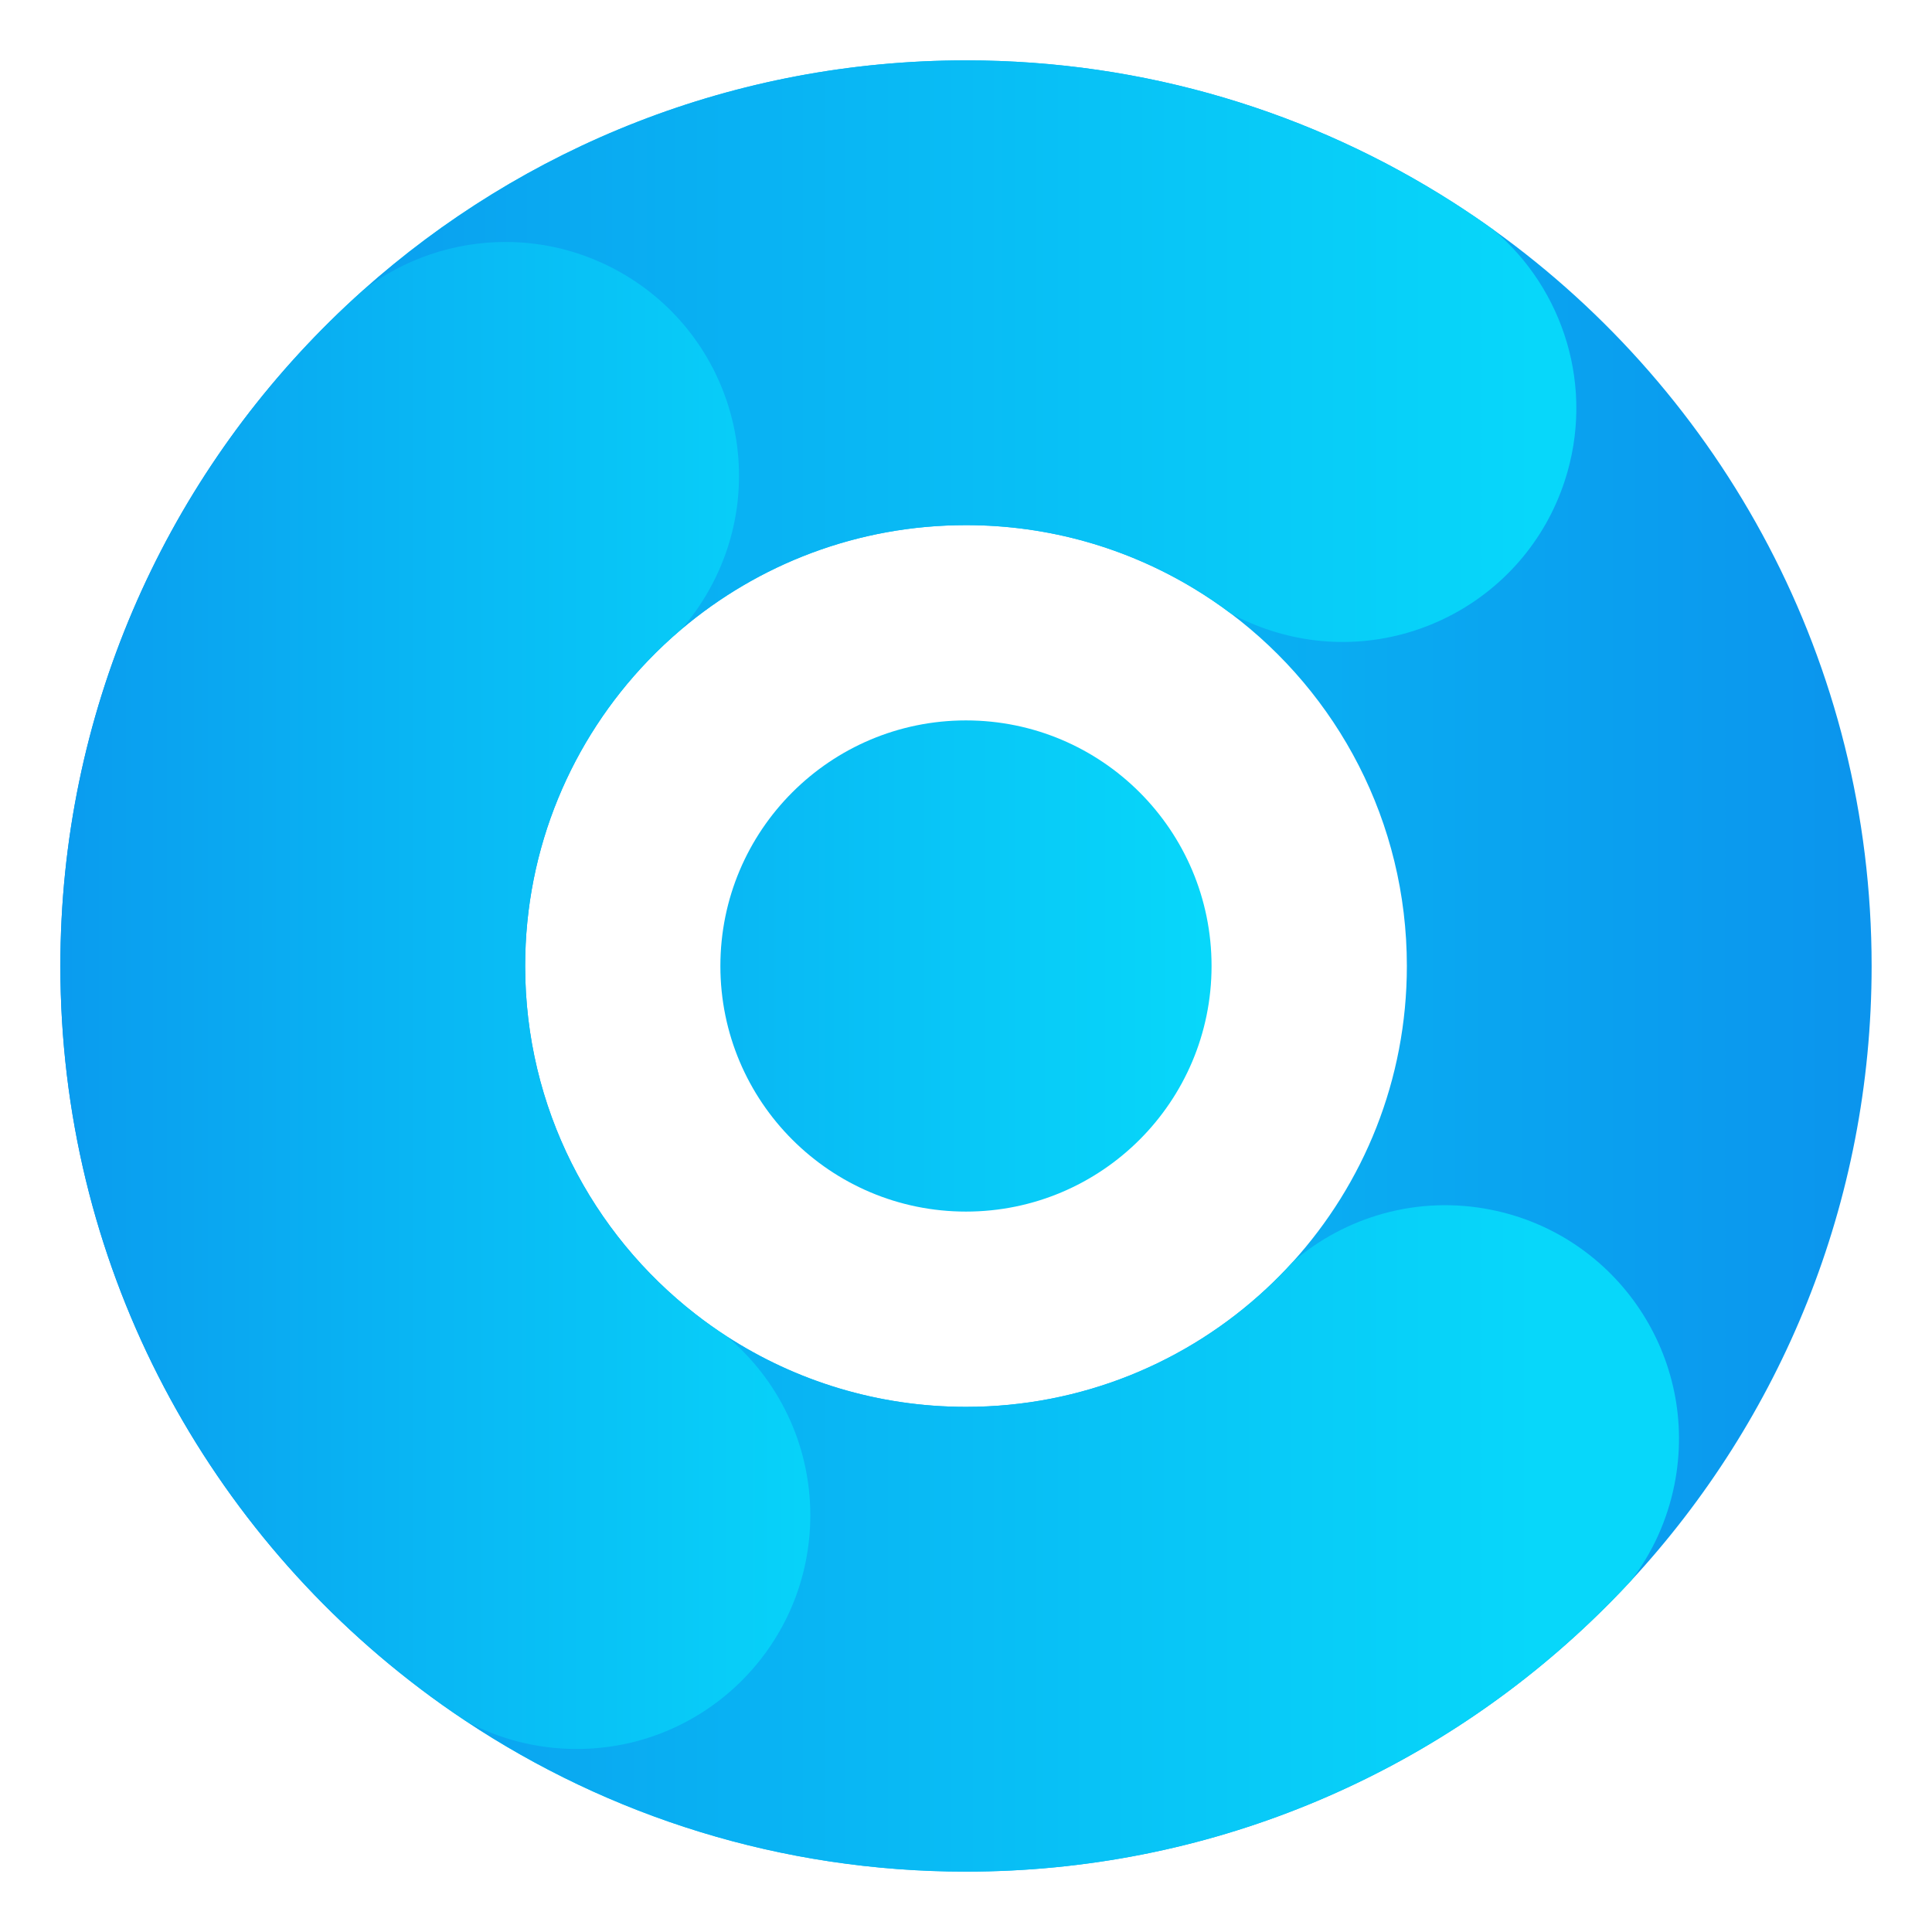
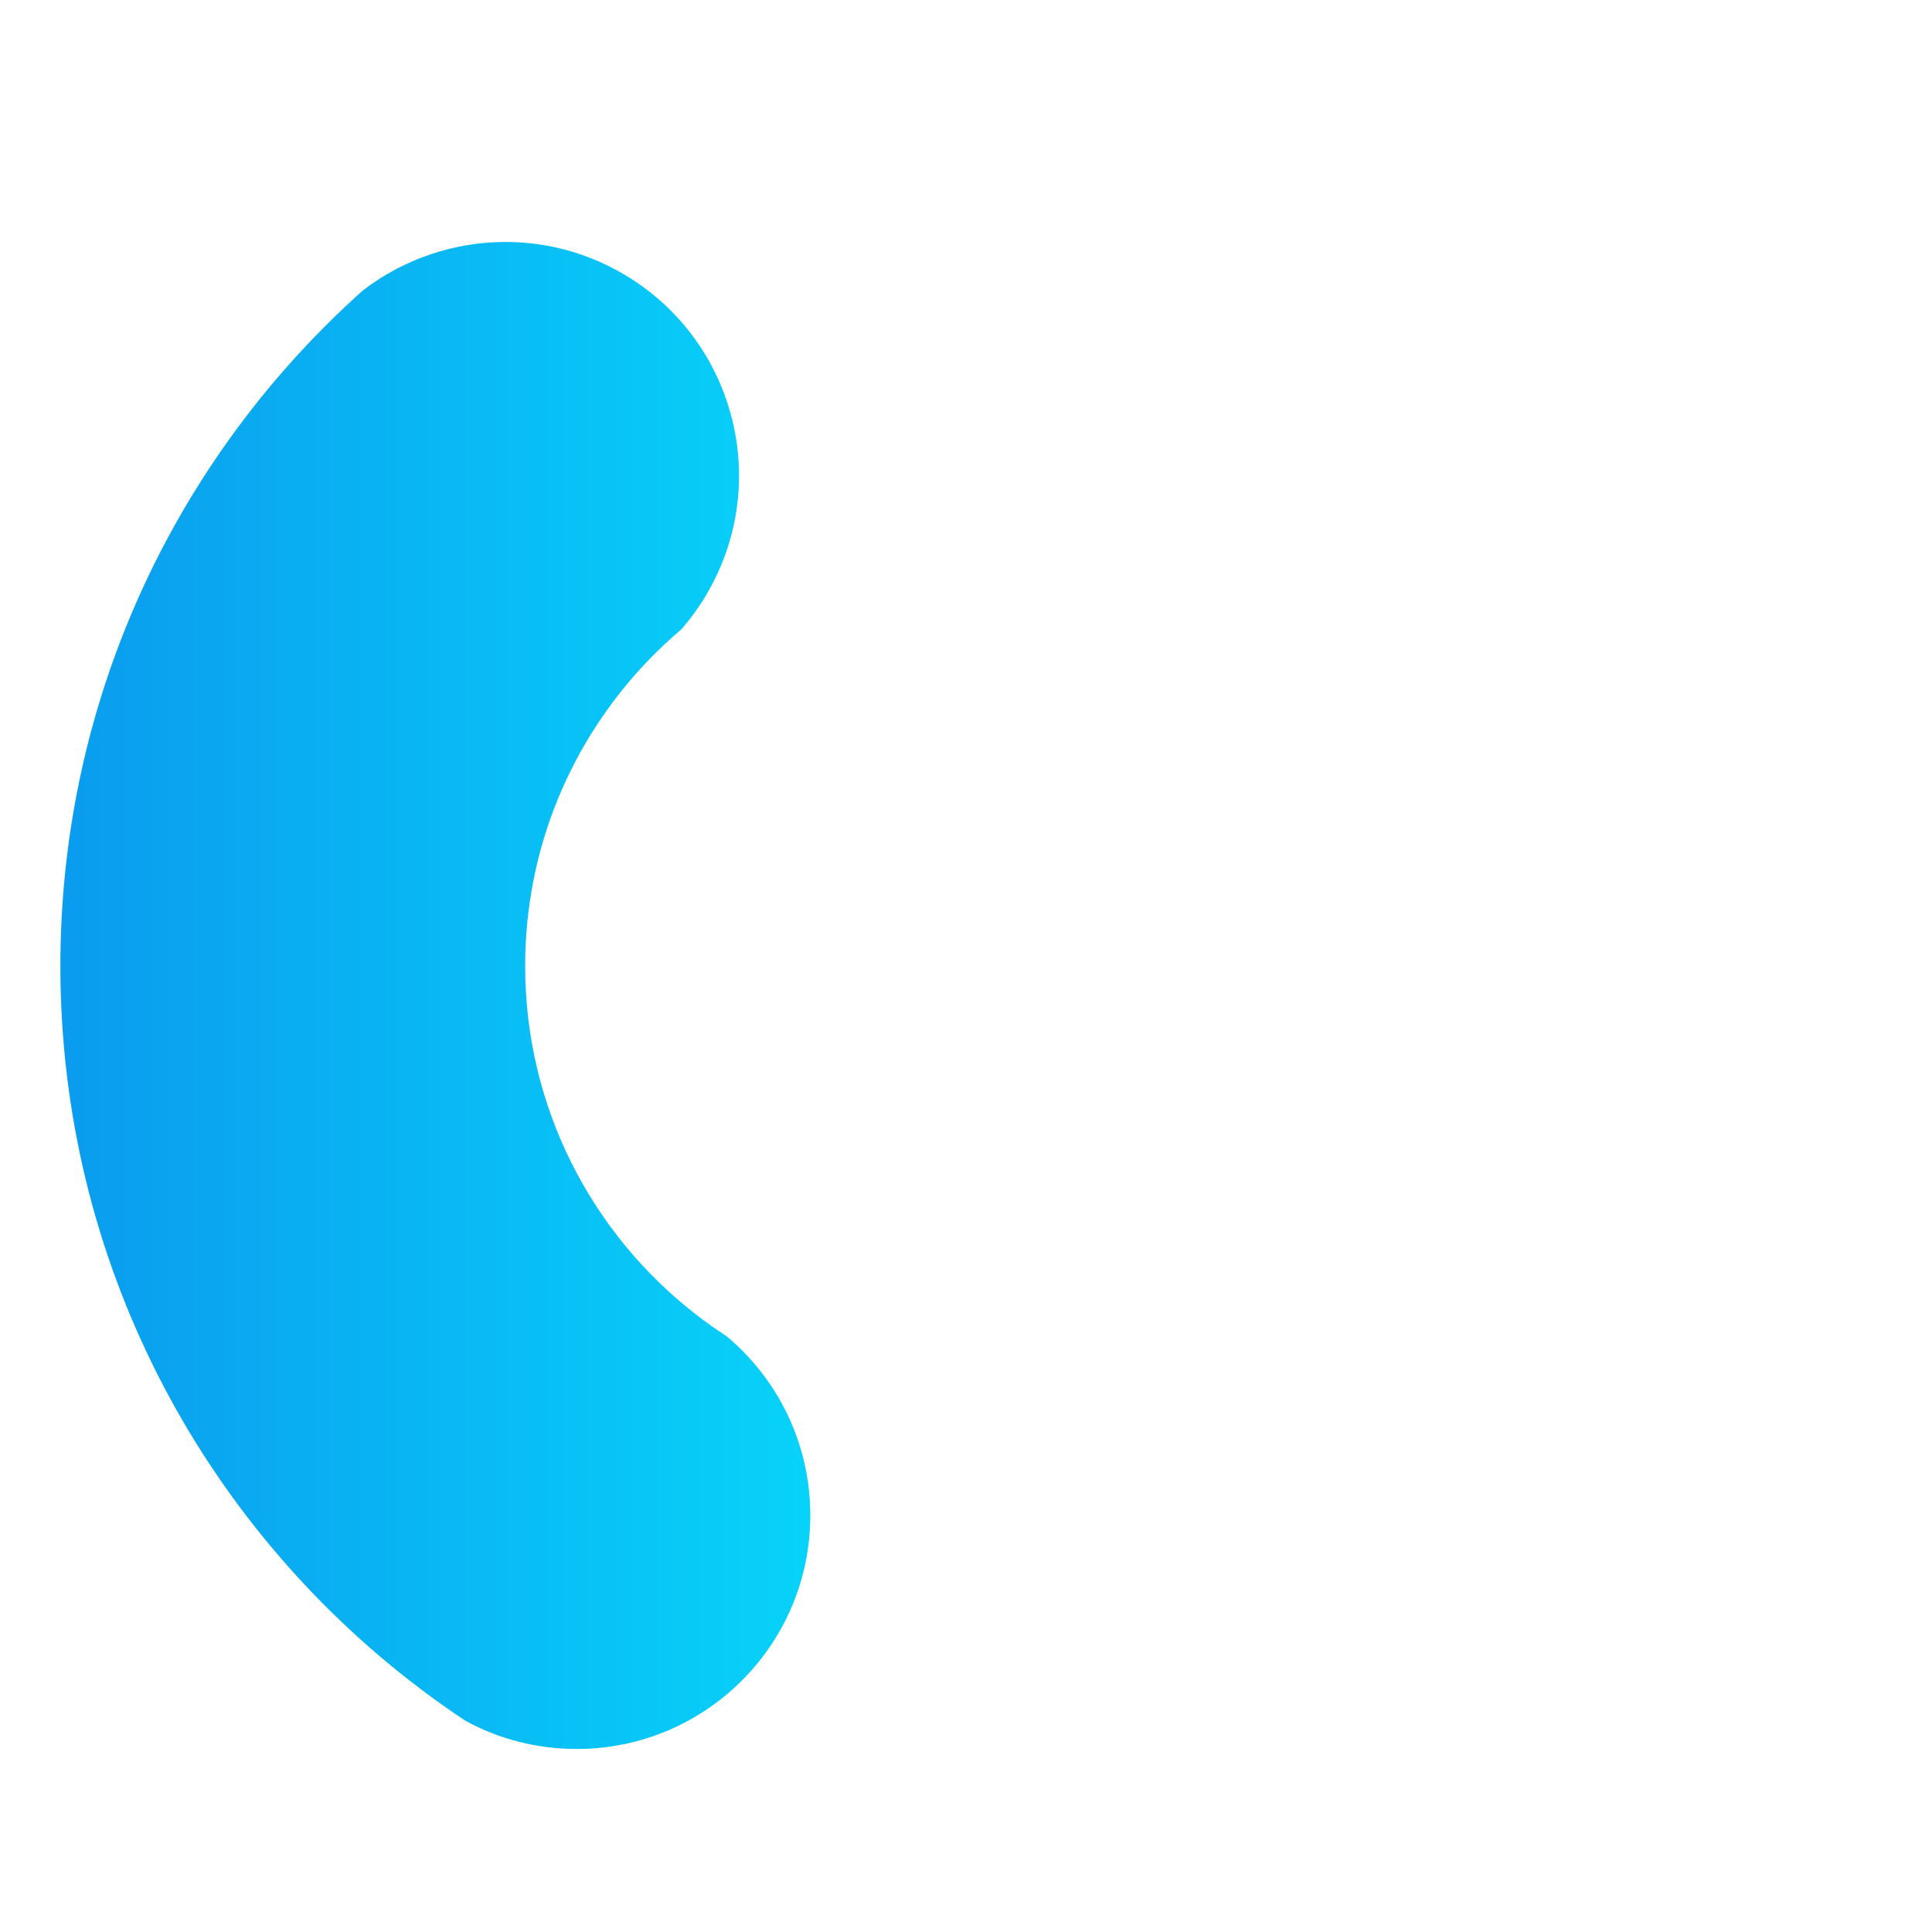
<svg xmlns="http://www.w3.org/2000/svg" width="1024" height="1024" viewBox="0 0 1024 1024" fill="none">
-   <path d="M381.818 512C381.818 583.888 440.095 642.165 511.983 642.165C583.871 642.165 642.149 583.888 642.149 512C642.149 440.111 583.871 381.834 511.983 381.834C440.095 381.834 381.818 440.111 381.818 512Z" fill="url(#paint0_linear_111_183)" />
-   <path d="M192.312 153.948C230.772 124.364 284.783 119.041 329.492 144.705C388.804 178.744 409.286 254.415 375.247 313.726C371.124 320.914 366.383 327.532 361.132 333.556C401.849 299.101 454.506 278.332 511.999 278.332C556.258 278.332 597.651 290.641 632.926 312.015C639.567 316.031 645.983 320.38 652.163 325.025C708.943 367.643 745.666 435.532 745.666 511.999C745.666 572.379 722.759 627.425 685.167 668.89C680.676 673.844 675.959 678.621 671.064 683.171C629.35 721.951 573.45 745.666 511.999 745.666C465.294 745.666 421.785 731.955 385.276 708.347C412.292 731.064 429.472 765.116 429.472 803.171C429.472 871.559 374.036 926.996 305.647 926.996C284.356 926.996 264.325 921.626 246.835 912.157C322.804 962.616 413.968 991.998 511.999 991.998C640.197 991.998 756.656 941.741 842.747 859.844C850.233 852.739 857.492 845.385 864.502 837.793C943.644 752.213 992 637.749 992 511.999C992 351.188 912.918 208.851 791.516 121.75C784.531 116.725 777.401 111.901 770.141 107.255C695.599 59.612 607.026 32 511.999 32C389.22 32 277.191 78.099 192.312 153.948Z" fill="url(#paint1_linear_111_183)" />
-   <path d="M192.313 153.948C186.289 159.33 180.408 164.855 174.657 170.546C86.582 257.552 32 378.407 32 511.999C32 668.296 106.698 807.139 222.348 894.775C222.36 894.799 222.372 894.81 222.397 894.822C230.344 900.846 238.495 906.632 246.835 912.157C322.805 962.616 413.968 991.998 512 991.998C640.197 991.998 756.657 941.741 842.748 859.844C850.233 852.739 857.492 845.385 864.502 837.793C875.636 823.238 883.69 805.975 887.505 786.787C900.847 719.718 857.29 654.526 790.221 641.183C751.322 633.448 713.053 644.842 685.168 668.89C680.677 673.844 675.96 678.621 671.065 683.171C629.35 721.951 573.45 745.666 512 745.666C465.295 745.666 421.786 731.955 385.276 708.347C379.608 704.676 374.095 700.767 368.785 696.633C313.75 653.884 278.344 587.076 278.344 511.999C278.344 449.243 303.081 392.261 343.347 350.285C348.978 344.403 354.919 338.819 361.132 333.556C401.849 299.101 454.507 278.332 512 278.332C556.258 278.332 597.651 290.641 632.926 312.015C639.568 316.031 645.984 320.38 652.163 325.025C658.815 328.661 665.896 331.738 673.37 334.162C738.407 355.298 808.27 319.702 829.405 254.677C845.433 205.346 828.835 153.259 791.516 121.75C784.531 116.725 777.401 111.901 770.142 107.255C695.599 59.612 607.026 32 512 32C389.221 32 277.192 78.099 192.313 153.948Z" fill="url(#paint2_linear_111_183)" />
  <path d="M192.313 153.947C186.289 159.329 180.408 164.854 174.657 170.545C86.582 257.551 32 378.406 32 511.998C32 668.295 106.698 807.138 222.348 894.774C222.36 894.797 222.372 894.809 222.397 894.821C230.344 900.845 238.495 906.631 246.836 912.156C264.326 921.625 284.356 926.995 305.647 926.995C374.037 926.995 429.473 871.558 429.473 803.17C429.473 765.114 412.293 731.063 385.276 708.346C379.608 704.675 374.095 700.766 368.785 696.631C313.75 653.883 278.344 587.075 278.344 511.998C278.344 449.242 303.081 392.26 343.347 350.283C348.978 344.402 354.919 338.818 361.132 333.555C366.384 327.531 371.125 320.913 375.247 313.725C409.287 254.414 388.805 178.743 329.493 144.704C310.061 133.549 288.875 128.249 267.969 128.249C240.775 128.25 214.056 137.221 192.313 153.947Z" fill="url(#paint3_linear_111_183)" />
  <defs>
    <linearGradient id="paint0_linear_111_183" x1="637.663" y1="512" x2="102.582" y2="512" gradientUnits="userSpaceOnUse">
      <stop stop-color="#07D7FA" />
      <stop offset="1" stop-color="#0B94ED" />
    </linearGradient>
    <linearGradient id="paint1_linear_111_183" x1="192.313" y1="511.999" x2="991.999" y2="511.999" gradientUnits="userSpaceOnUse">
      <stop stop-color="#07D7FA" />
      <stop offset="1" stop-color="#0B94ED" />
    </linearGradient>
    <linearGradient id="paint2_linear_111_183" x1="813.52" y1="511.999" x2="60.23" y2="511.999" gradientUnits="userSpaceOnUse">
      <stop stop-color="#07D7FA" />
      <stop offset="1" stop-color="#0B94ED" />
    </linearGradient>
    <linearGradient id="paint3_linear_111_183" x1="460.65" y1="527.622" x2="-23.543" y2="527.622" gradientUnits="userSpaceOnUse">
      <stop stop-color="#07D7FA" />
      <stop offset="1" stop-color="#0B94ED" />
    </linearGradient>
  </defs>
</svg>